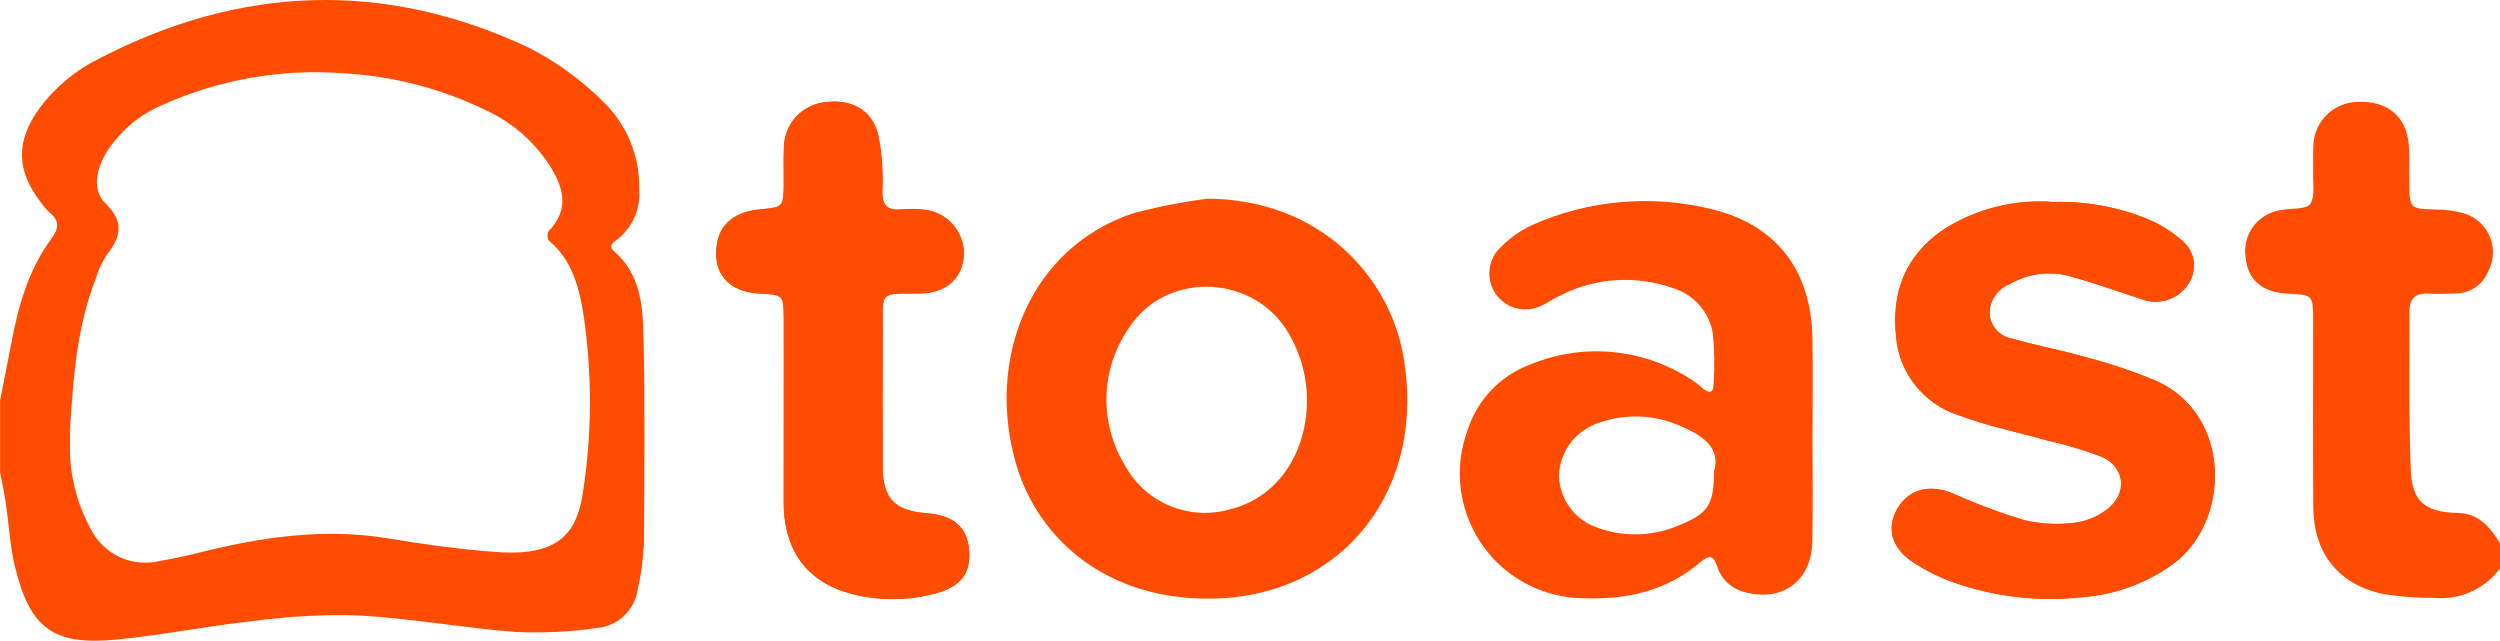
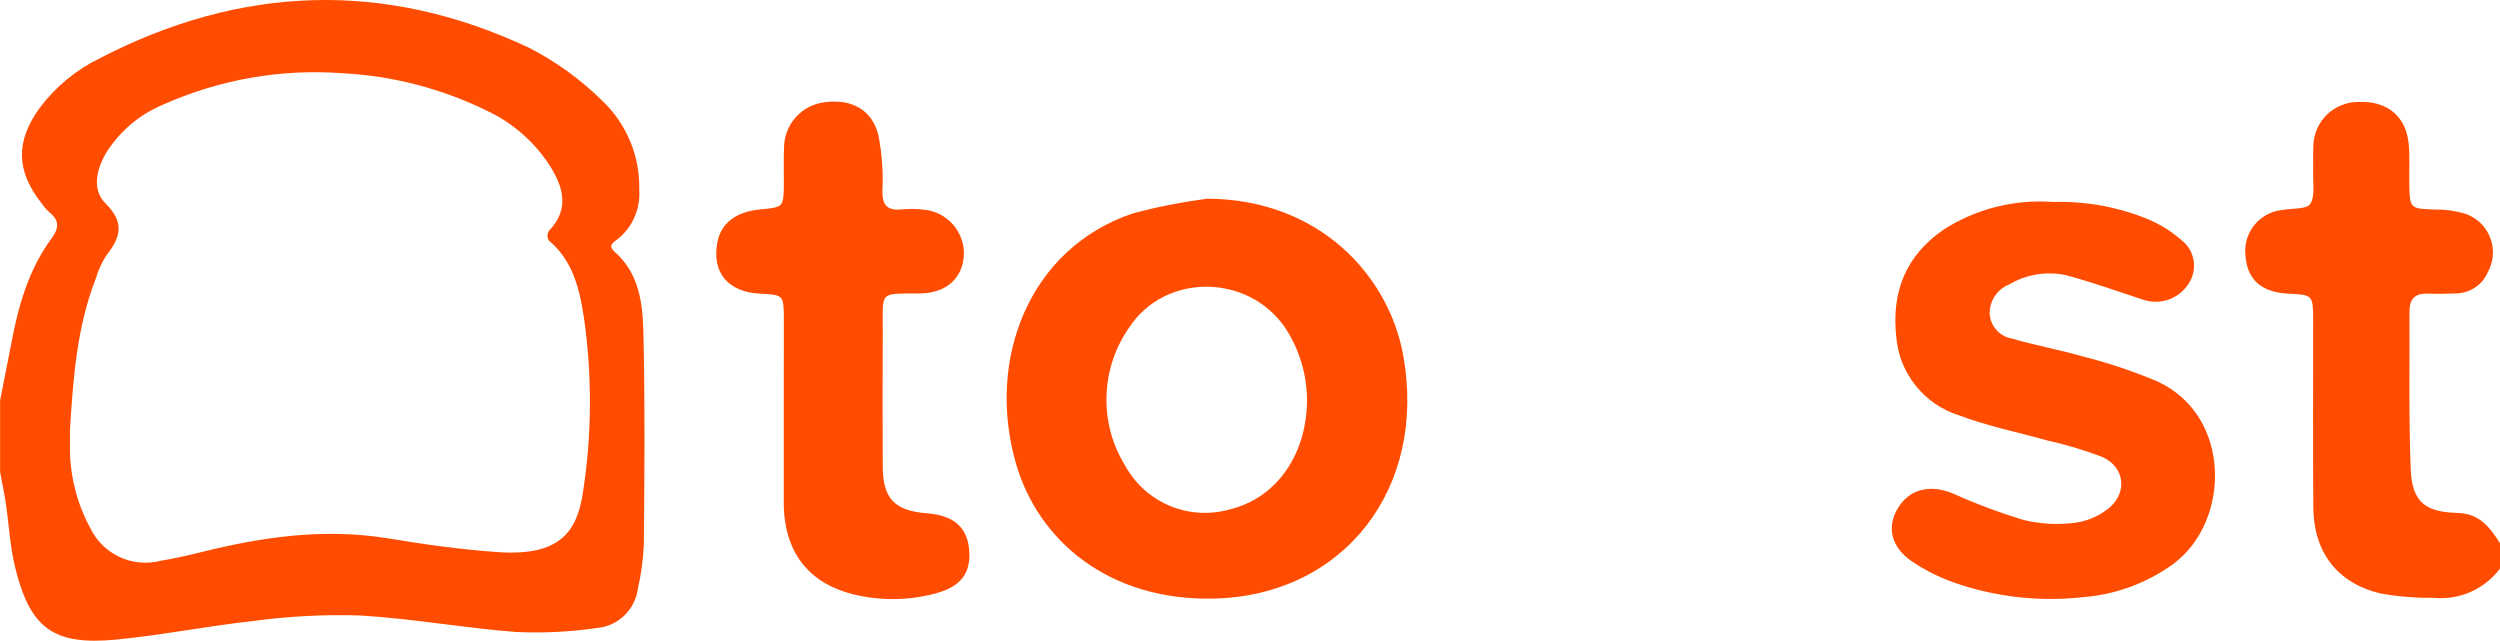
<svg xmlns="http://www.w3.org/2000/svg" fill="none" viewBox="0 0 515 132" height="132" width="515">
  <path fill="#FF4C00" d="M423.016 41.609C415.084 41.006 407.17 42.97 400.463 47.247C392.608 52.594 389.633 60.099 390.625 69.373C391.247 76.917 396.38 83.314 403.593 85.569C409.406 87.766 415.589 89.01 421.597 90.702C425.485 91.557 429.316 92.704 433.049 94.124C437.909 96.301 438.337 101.862 433.982 105.031C432.038 106.47 429.743 107.403 427.333 107.714C423.872 108.142 420.372 107.948 416.989 107.15C412.012 105.653 407.132 103.826 402.387 101.687C397.663 99.704 393.385 100.695 390.975 104.662C388.661 108.472 389.477 112.575 393.735 115.569C396.457 117.416 399.413 118.913 402.524 120.002C411.117 123.016 420.275 124.027 429.296 122.996C435.926 122.452 442.284 120.099 447.67 116.191C459.549 107.423 459.783 85.686 444.462 78.589C439.504 76.489 434.39 74.778 429.18 73.456C424.338 72.056 419.361 71.181 414.539 69.762C412.012 69.354 410.087 67.293 409.873 64.746C409.795 62.024 411.409 59.554 413.956 58.563C417.456 56.502 421.597 55.841 425.583 56.677C430.929 58.116 436.14 59.982 441.409 61.713C444.967 62.957 448.914 61.557 450.897 58.368C452.803 55.433 452.122 51.544 449.342 49.425C447.378 47.714 445.162 46.314 442.79 45.283C436.509 42.659 429.782 41.414 423.016 41.609ZM161.453 84.364V103.709C161.453 104.059 161.453 104.409 161.472 104.759C161.88 113.975 166.722 120.138 175.646 122.394C181.245 123.793 187.098 123.755 192.678 122.257C197.927 120.877 200.027 118.058 199.658 113.411C199.288 108.609 196.489 106.159 190.889 105.731C184.298 105.206 181.887 102.717 181.848 96.185C181.79 86.949 181.79 77.714 181.848 68.479C181.887 59.788 180.895 60.527 189.528 60.449C194.953 60.391 198.336 57.299 198.569 52.458C198.686 47.714 195.128 43.689 190.422 43.203C188.867 43.009 187.292 42.989 185.717 43.145C182.82 43.417 181.732 42.328 181.77 39.334C181.965 35.523 181.693 31.712 180.973 27.96C179.729 22.613 175.413 20.28 169.774 21.077C165.108 21.68 161.569 25.627 161.511 30.352C161.394 32.782 161.492 35.232 161.472 37.662C161.433 42.698 161.433 42.698 156.573 43.145C151.654 43.592 148.543 45.964 147.784 49.872C146.579 56.074 149.923 60.157 156.534 60.488C161.394 60.74 161.433 60.74 161.472 65.562C161.472 71.823 161.453 78.103 161.453 84.364ZM0 82.575C0.758 78.686 1.555 74.798 2.294 70.909C3.752 63.151 5.813 55.627 10.596 49.153C12.093 47.131 12.346 45.497 10.246 43.806C9.605 43.223 9.021 42.562 8.535 41.842C3.305 35.212 3.189 29.107 8.166 22.244C11.432 17.889 15.671 14.389 20.551 11.998C49.618 -3.032 79.19 -4.14 108.899 9.8C114.479 12.639 119.573 16.333 124.045 20.727C129.061 25.471 131.841 32.121 131.686 39.023C131.977 42.911 130.364 46.703 127.35 49.172C126.436 49.891 125.056 50.494 126.65 51.894C131.725 56.366 132.405 62.607 132.541 68.634C132.891 83.08 132.755 97.565 132.639 112.011C132.502 115.141 132.094 118.252 131.394 121.305C130.811 125.64 127.292 129.004 122.937 129.373C117.434 130.171 111.874 130.443 106.313 130.19C95.561 129.373 84.887 127.41 74.135 126.788C66.825 126.554 59.534 126.943 52.282 127.915C42.774 128.946 33.364 130.851 23.856 131.765C10.946 132.99 6.144 129.393 3.072 116.697C2.061 112.497 1.847 108.103 1.225 103.826C0.894 101.629 0.428 99.432 0.019 97.254V82.575H0ZM14.407 88.641C14.407 89.691 14.388 90.741 14.407 91.771C14.329 97.721 15.768 103.573 18.607 108.803C21.212 114.189 27.239 117.008 33.053 115.53C35.794 115.064 38.516 114.48 41.199 113.8C53.954 110.611 66.747 108.745 79.929 110.903C87.473 112.147 95.075 113.236 102.697 113.741C115.218 114.578 118.931 109.659 120.117 101.201C121.945 89.321 121.984 77.228 120.273 65.31C119.379 59.477 117.979 53.644 113.04 49.522C112.71 48.939 112.69 48.219 113.021 47.617C117.493 43.009 115.996 38.362 113.079 33.851C109.891 29.029 105.419 25.18 100.169 22.749C90.934 18.239 80.882 15.633 70.616 15.089C57.901 14.136 45.166 16.372 33.539 21.583C28.834 23.547 24.848 26.891 22.067 31.168C19.89 34.668 18.84 39.023 21.718 41.881C25.82 45.964 24.79 48.958 21.854 52.691C20.92 54.169 20.201 55.763 19.715 57.435C15.807 67.448 15.068 78.045 14.407 88.641ZM515 117.125C511.811 121.383 506.64 123.677 501.332 123.152C497.696 123.191 494.06 122.899 490.483 122.277C481.558 120.196 476.62 113.8 476.542 104.584C476.426 91.674 476.523 78.783 476.503 65.873C476.484 60.74 476.445 60.74 471.332 60.488C465.907 60.216 462.971 57.649 462.582 52.827C461.96 48.181 465.227 43.903 469.893 43.281C469.99 43.261 470.087 43.261 470.184 43.242C472.168 42.873 475.142 43.164 475.901 42.017C476.97 40.384 476.426 37.681 476.503 35.426C476.562 33.676 476.445 31.926 476.542 30.196C476.581 25.063 480.781 20.941 485.914 21C491.785 20.766 495.693 23.994 496.199 29.71C496.432 32.315 496.277 34.94 496.315 37.545C496.393 43.067 496.393 42.989 501.74 43.164C503.82 43.145 505.881 43.436 507.864 44.039C512.239 45.536 514.592 50.3 513.095 54.694C512.939 55.16 512.745 55.588 512.511 56.016C511.403 58.66 508.837 60.41 505.959 60.449C504.034 60.488 502.129 60.585 500.204 60.488C497.56 60.352 496.335 61.538 496.354 64.162C496.413 74.973 496.179 85.783 496.607 96.573C496.86 103.242 499.407 105.498 506.192 105.653C510.82 105.77 512.9 108.647 515 111.894V117.125ZM289.056 73.145C286.1 56.891 271.907 41.045 248.673 40.928C243.54 41.609 238.446 42.6 233.43 43.942C211.965 51.097 203.08 74.156 209.321 95.601C213.909 111.369 228.452 123.832 250.092 123.307C276.846 122.666 294.033 100.598 289.056 73.145ZM253.184 104.973C244.823 107.286 235.977 103.553 231.797 95.951C226.333 87.105 226.683 75.847 232.691 67.351C240.118 56.191 257.072 56.385 264.694 67.448C267.688 71.959 269.282 77.267 269.243 82.691C269.107 93.91 262.75 102.737 253.184 104.973Z" />
-   <path fill="#FF4C00" d="M423.017 41.609C429.783 41.434 436.51 42.678 442.751 45.264C445.142 46.295 447.359 47.694 449.303 49.405C452.083 51.505 452.764 55.413 450.859 58.349C448.875 61.557 444.929 62.938 441.37 61.693C436.121 59.963 430.891 58.096 425.544 56.658C421.578 55.822 417.417 56.483 413.917 58.544C411.39 59.535 409.757 62.004 409.834 64.726C410.048 67.273 411.992 69.334 414.501 69.743C419.322 71.162 424.319 72.037 429.141 73.437C434.352 74.759 439.465 76.47 444.423 78.57C459.763 85.686 459.511 107.423 447.631 116.172C442.245 120.08 435.888 122.432 429.238 122.977C420.197 124.007 411.04 122.996 402.466 119.983C399.355 118.894 396.399 117.397 393.677 115.55C389.419 112.555 388.622 108.473 390.917 104.642C393.327 100.657 397.624 99.665 402.329 101.668C407.073 103.806 411.954 105.634 416.931 107.131C420.314 107.928 423.814 108.123 427.274 107.695C429.685 107.384 431.98 106.47 433.924 105.012C438.279 101.843 437.851 96.282 432.991 94.104C429.258 92.685 425.447 91.538 421.539 90.682C415.531 88.991 409.348 87.727 403.535 85.549C396.322 83.294 391.189 76.878 390.567 69.354C389.575 60.06 392.55 52.575 400.405 47.228C407.171 42.97 415.084 40.987 423.017 41.609ZM161.453 84.364C161.453 78.084 161.472 71.823 161.434 65.543C161.395 60.721 161.356 60.721 156.495 60.468C149.904 60.138 146.54 56.055 147.746 49.853C148.504 45.945 151.615 43.573 156.534 43.125C161.395 42.678 161.395 42.678 161.434 37.642C161.453 35.212 161.356 32.762 161.472 30.332C161.55 25.627 165.069 21.68 169.736 21.077C175.374 20.28 179.69 22.613 180.935 27.96C181.654 31.712 181.926 35.523 181.732 39.334C181.693 42.328 182.782 43.417 185.679 43.145C187.234 42.989 188.809 43.009 190.384 43.203C195.108 43.689 198.647 47.733 198.55 52.458C198.316 57.299 194.914 60.391 189.509 60.449C180.876 60.527 181.868 59.788 181.829 68.479C181.79 77.714 181.79 86.949 181.829 96.185C181.868 102.717 184.298 105.206 190.87 105.731C196.469 106.178 199.269 108.609 199.639 113.411C200.008 118.058 197.889 120.877 192.659 122.257C187.079 123.755 181.226 123.793 175.627 122.394C166.702 120.138 161.861 113.975 161.453 104.759C161.434 104.409 161.434 104.059 161.434 103.709L161.453 84.364ZM373.379 90.644C373.379 83.683 373.476 76.703 373.36 69.743C373.146 55.647 365.913 46.197 352.284 43.009C339.996 40.053 327.086 41.239 315.537 46.392C312.873 47.656 310.482 49.425 308.499 51.602C305.893 54.752 306.34 59.438 309.49 62.043C311.648 63.832 314.643 64.24 317.209 63.113C318.648 62.529 319.931 61.557 321.35 60.896C328.564 57.202 337.002 56.638 344.643 59.36C348.94 60.643 352.128 64.279 352.848 68.693C353.198 72.153 353.236 75.653 353.003 79.133C352.964 81.136 351.953 81.019 350.689 79.95C350.32 79.581 349.912 79.25 349.503 78.939C339.49 71.842 326.542 70.404 315.226 75.089C309.062 77.383 304.299 82.38 302.316 88.641C297.397 101.94 304.202 116.716 317.501 121.635C320.261 122.646 323.158 123.191 326.094 123.23C335.116 123.599 343.398 121.732 350.378 115.725C352.148 114.208 353.023 114.539 353.684 116.541C354.52 119.283 356.756 121.363 359.536 122.005C367.255 124.046 373.185 119.613 373.34 111.603C373.476 104.584 373.379 97.604 373.379 90.644ZM353.081 97.157C353.081 103.923 351.856 105.731 346.218 108.064C340.929 110.456 334.921 110.728 329.419 108.822C324.597 107.345 321.253 102.97 321.136 97.934C321.331 92.918 324.675 88.563 329.477 87.066C335.116 85.083 341.337 85.413 346.723 88.019C350.942 89.827 354.481 92.374 353.081 97.157Z" />
</svg>